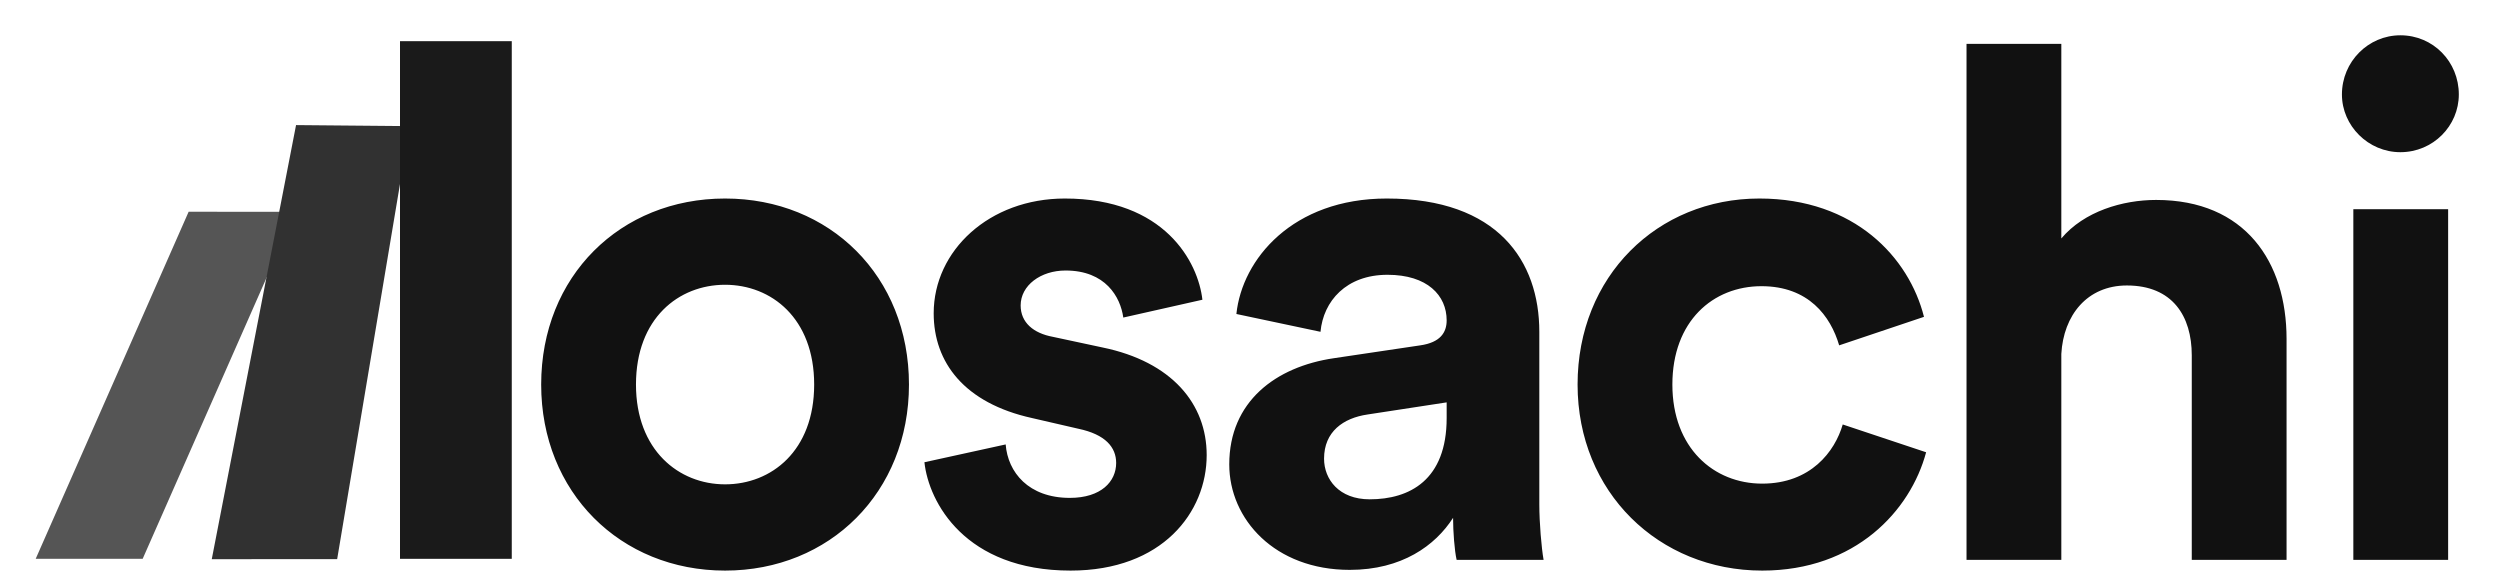
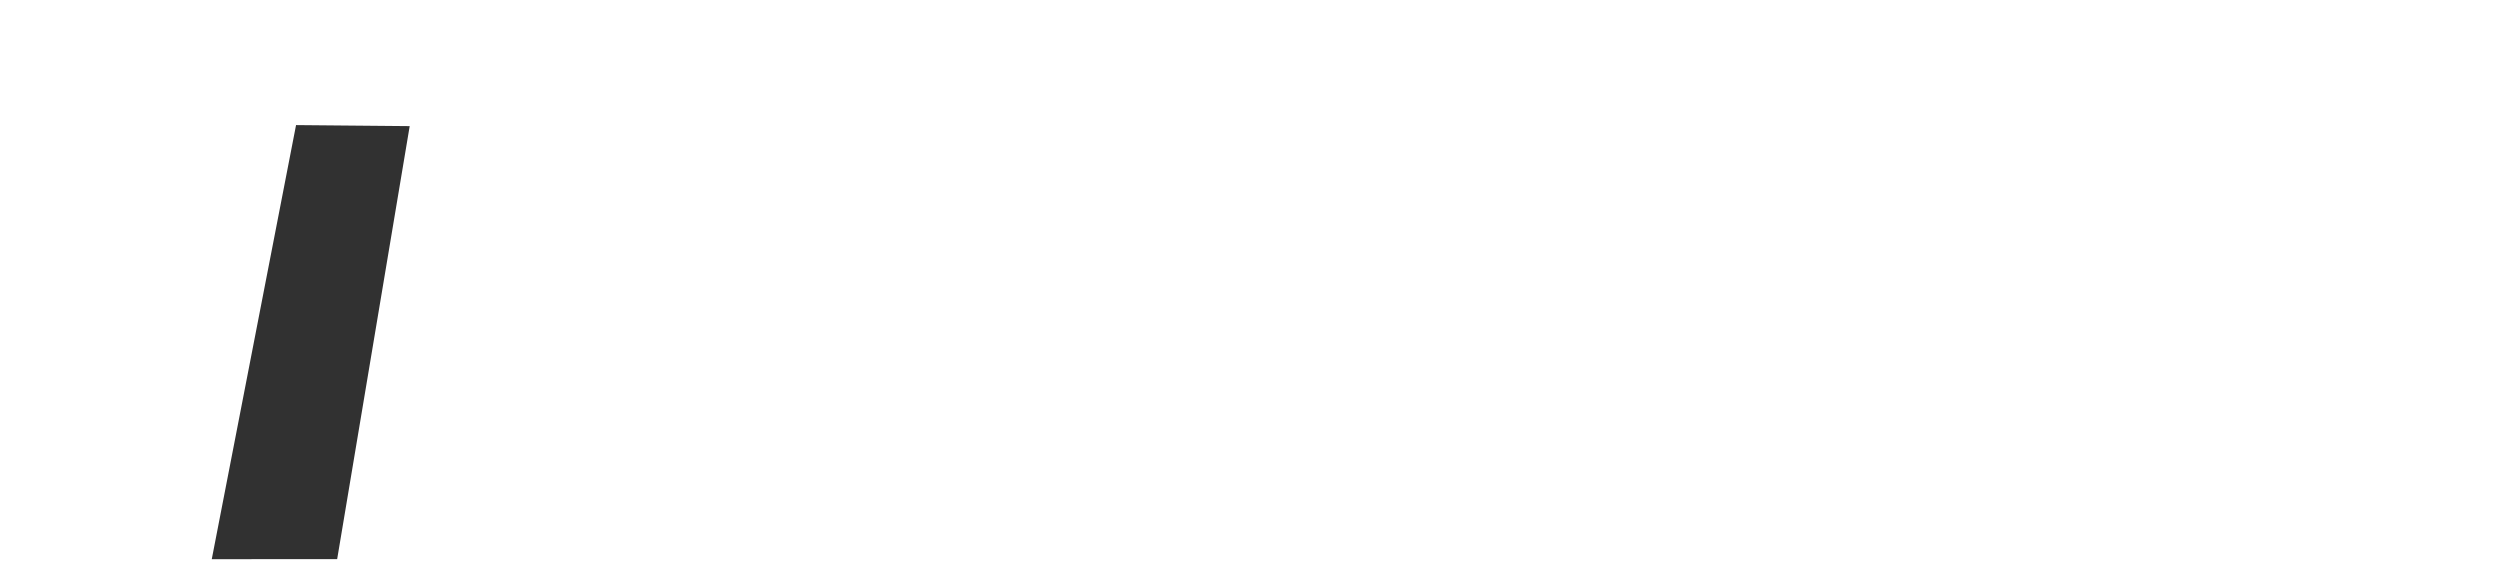
<svg xmlns="http://www.w3.org/2000/svg" width="425px" height="100px" viewBox="0 0 425 100" version="1.1">
  <title>
		Wordmark
	</title>
  <desc>
		Created with Sketch.
	</desc>
  <defs>
	</defs>
  <g id="Wordmark" stroke="none" stroke-width="1" fill="none" fill-rule="evenodd">
    <g id="Group" transform="translate(0, 7)" fill-rule="nonzero">
-       <polygon id="Rectangle" fill="#555555" transform="translate(28.16, 58.5) rotate(30) translate(-28.16, -58.5) " points="16.794 30.999 32.544 21.906 39.527 86.001 23.777 95.094">
- 			</polygon>
      <polygon id="Rectangle" fill="#313131" transform="translate(53.733, 51.495) rotate(15) translate(-53.733, -51.495) " points="40.809 16.415 59.515 11.585 66.657 85.876 46.068 91.406">
			</polygon>
-       <rect id="Rectangle" fill="#1A1A1A" x="68" y="0" width="19" height="88">
- 			</rect>
    </g>
-     <path d="M123.262,82.338 C131.139,82.338 138.409,76.643 138.409,65.374 C138.409,54.105 131.139,48.41 123.262,48.41 C115.386,48.41 108.116,54.105 108.116,65.374 C108.116,76.522 115.386,82.338 123.262,82.338 Z M123.262,33.748 C141.075,33.748 154.525,46.956 154.525,65.374 C154.525,83.671 141.075,97 123.262,97 C105.45,97 92,83.671 92,65.374 C92,46.956 105.45,33.748 123.262,33.748 Z M157.152,78.582 L170.965,75.553 C171.329,80.278 174.843,84.64 181.871,84.64 C187.202,84.64 189.747,81.854 189.747,78.703 C189.747,76.037 187.929,73.856 183.325,72.887 L175.449,71.069 C163.937,68.525 158.727,61.618 158.727,53.257 C158.727,42.594 168.178,33.748 181.022,33.748 C197.987,33.748 203.682,44.533 204.409,50.955 L190.959,53.984 C190.474,50.47 187.929,45.987 181.144,45.987 C176.903,45.987 173.51,48.531 173.51,51.924 C173.51,54.832 175.691,56.65 178.963,57.256 L187.445,59.073 C199.198,61.497 205.136,68.646 205.136,77.37 C205.136,87.064 197.623,97 181.992,97 C164.058,97 157.879,85.368 157.152,78.582 Z M208.974,78.945 C208.974,68.282 216.85,62.345 226.786,60.891 L241.448,58.71 C244.841,58.225 245.932,56.529 245.932,54.469 C245.932,50.228 242.66,46.714 235.874,46.714 C228.846,46.714 224.969,51.197 224.484,56.407 L210.186,53.378 C211.155,44.048 219.758,33.748 235.753,33.748 C254.656,33.748 261.684,44.411 261.684,56.407 L261.684,85.731 C261.684,88.881 262.048,93.123 262.411,95.182 L247.628,95.182 C247.265,93.607 247.022,90.336 247.022,88.033 C243.993,92.759 238.298,96.879 229.452,96.879 C216.729,96.879 208.974,88.276 208.974,78.945 Z M232.845,84.883 C239.631,84.883 245.932,81.611 245.932,71.069 L245.932,68.403 L232.482,70.463 C228.362,71.069 225.09,73.372 225.09,77.976 C225.09,81.49 227.635,84.883 232.845,84.883 Z M299.451,48.652 C291.211,48.652 284.304,54.59 284.304,65.374 C284.304,76.158 291.332,82.217 299.572,82.217 C307.812,82.217 311.931,76.764 313.264,72.16 L327.441,76.885 C324.776,86.822 315.445,97 299.572,97 C282.002,97 268.188,83.671 268.188,65.374 C268.188,46.956 281.76,33.748 299.087,33.748 C315.324,33.748 324.533,43.806 327.078,53.863 L312.658,58.71 C311.204,53.742 307.448,48.652 299.451,48.652 Z M350.425,60.164 L350.425,95.182 L334.309,95.182 L334.309,7.454 L350.425,7.454 L350.425,40.534 C354.303,35.929 360.846,33.991 366.541,33.991 C381.687,33.991 388.715,44.533 388.715,57.619 L388.715,95.182 L372.6,95.182 L372.6,60.406 C372.6,53.742 369.328,48.531 361.573,48.531 C354.787,48.531 350.789,53.621 350.425,60.164 Z M416.182,95.182 L400.067,95.182 L400.067,35.566 L416.182,35.566 L416.182,95.182 Z M398.128,16.057 C398.128,10.483 402.611,6 408.064,6 C413.638,6 418,10.483 418,16.057 C418,21.389 413.638,25.872 408.064,25.872 C402.611,25.872 398.128,21.389 398.128,16.057 Z" id="osachi" fill="#111111">
- 		</path>
  </g>
</svg>